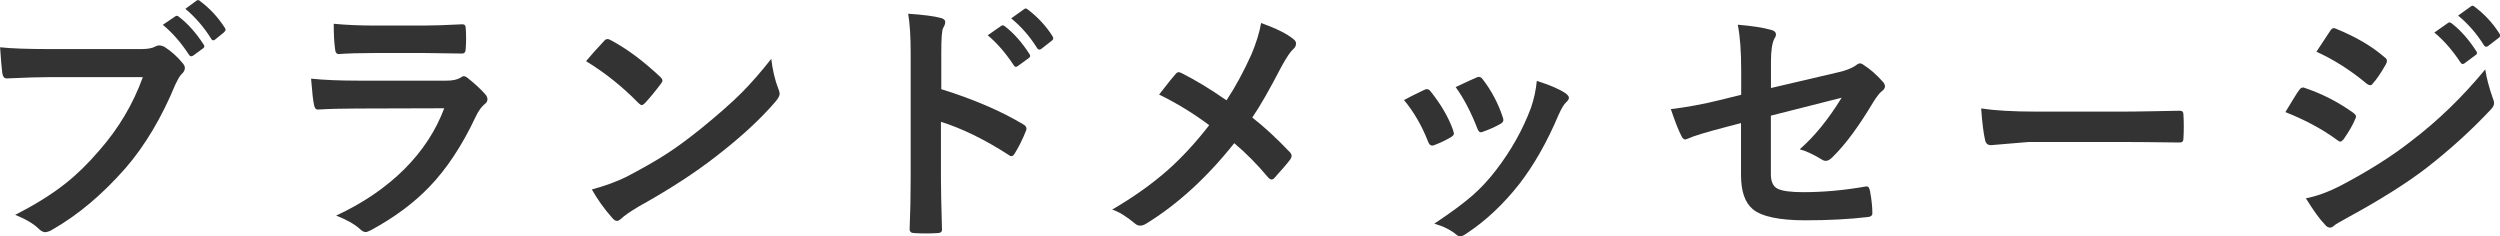
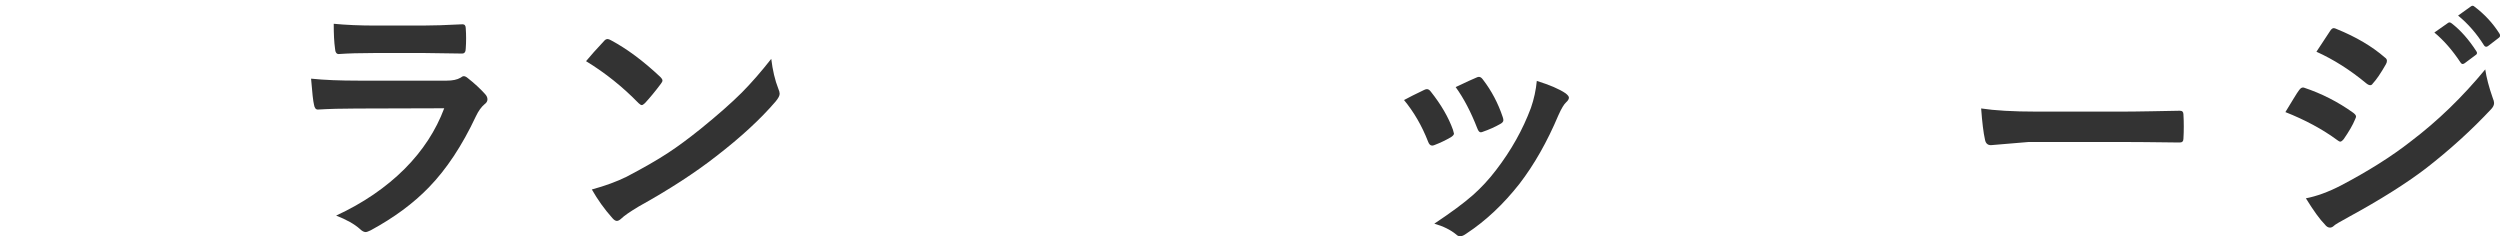
<svg xmlns="http://www.w3.org/2000/svg" id="_レイヤー_6" data-name="レイヤー 6" viewBox="0 0 291.41 27.55">
  <defs>
    <style>
      .cls-1 {
        fill: #333;
      }
    </style>
  </defs>
-   <path class="cls-1" d="M0,5.51c1.26.14,3.18.21,5.76.21h10.71c.75,0,1.3-.1,1.66-.31.14-.08.29-.12.45-.12.14,0,.32.05.56.15.83.53,1.56,1.19,2.2,1.98.14.18.21.35.21.51,0,.25-.14.5-.42.75-.2.21-.42.6-.69,1.17-1.61,3.89-3.55,7.14-5.82,9.76-2.71,3.08-5.54,5.46-8.51,7.15-.27.18-.56.28-.86.31-.24-.03-.48-.15-.7-.37-.62-.61-1.55-1.16-2.78-1.66,2.31-1.17,4.25-2.38,5.82-3.62,1.36-1.07,2.69-2.37,3.98-3.88,2.26-2.57,3.95-5.42,5.08-8.55H5.79c-1.17,0-2.82.05-4.95.15-.31.03-.5-.17-.57-.6-.07-.5-.16-1.5-.26-3.02ZM18.98,2.89l1.45-.98c.06-.05.12-.07.18-.07.08,0,.17.04.26.13,1.03.79,1.98,1.86,2.86,3.21.06.08.09.15.09.22,0,.09-.06.18-.18.26l-1.11.81c-.09.06-.17.09-.23.09-.1,0-.19-.06-.28-.19-.93-1.42-1.94-2.57-3.03-3.47ZM21.61,1.03l1.29-.95c.07-.05.13-.07.2-.07s.14.04.24.13c1.15.87,2.1,1.9,2.86,3.09.06.09.09.17.09.23,0,.1-.06.2-.18.31l-1,.81c-.08.08-.16.12-.23.12-.12,0-.21-.07-.28-.21-.84-1.34-1.84-2.49-2.99-3.46Z" />
  <path class="cls-1" d="M36.28,9.17c1.52.16,3.36.23,5.52.23h10.28c.67,0,1.21-.11,1.6-.34.15-.12.27-.18.38-.18.13,0,.28.07.45.21.8.63,1.47,1.25,2.02,1.86.2.21.29.42.29.63s-.11.41-.34.57c-.37.31-.71.78-1.01,1.41-1.6,3.41-3.43,6.17-5.48,8.28-1.81,1.87-4.06,3.53-6.77,5-.28.14-.48.21-.6.21-.2,0-.42-.12-.66-.35-.64-.58-1.57-1.1-2.78-1.57,3.16-1.46,5.83-3.29,8-5.46,2.1-2.11,3.63-4.46,4.6-7.05l-10.24.03c-1.67,0-3.17.04-4.5.12-.23,0-.38-.19-.44-.57-.1-.39-.21-1.4-.34-3.02ZM38.89,2.77c1.43.14,3.07.21,4.92.21h5.41c1.21,0,2.78-.05,4.7-.15.24,0,.37.16.37.47.03.39.04.78.04,1.17s-.01.79-.04,1.17c0,.4-.14.6-.42.6h-.12l-4.23-.06h-5.93c-1.64,0-3.01.04-4.12.12-.25,0-.4-.22-.42-.66-.1-.69-.15-1.65-.15-2.87Z" />
  <path class="cls-1" d="M68.32,7.12c.5-.61,1.2-1.39,2.09-2.34.13-.16.27-.23.42-.23.09,0,.22.05.4.15,1.87,1,3.77,2.42,5.73,4.26.18.18.26.32.26.42s-.06.23-.18.38c-.65.87-1.27,1.62-1.86,2.26-.17.16-.29.23-.37.23-.1,0-.22-.08-.38-.23-1.83-1.88-3.87-3.52-6.12-4.89ZM68.98,22.09c1.6-.44,2.95-.94,4.06-1.49,1.93-1.01,3.54-1.93,4.82-2.77,1.12-.73,2.39-1.67,3.81-2.81,2.01-1.63,3.61-3.04,4.79-4.22,1.12-1.13,2.27-2.45,3.44-3.94.16,1.32.43,2.49.83,3.5.1.23.15.42.15.57,0,.22-.16.53-.48.91-1.75,2.04-4.05,4.16-6.9,6.36-2.48,1.94-5.5,3.9-9.05,5.87-1.05.63-1.72,1.1-2.01,1.39-.21.2-.39.29-.54.29s-.33-.11-.51-.32c-.93-1.04-1.73-2.16-2.4-3.34Z" />
-   <path class="cls-1" d="M109.71,10.39c3.77,1.18,6.95,2.54,9.54,4.09.26.14.4.31.4.51,0,.08-.02.17-.06.26-.37.94-.8,1.81-1.29,2.61-.13.22-.26.34-.4.34-.12,0-.23-.05-.34-.15-2.81-1.81-5.44-3.09-7.88-3.85v6.64c0,1.09.04,3.05.12,5.87v.09c0,.24-.18.37-.54.37-.45.03-.89.04-1.33.04s-.89-.01-1.33-.04c-.38,0-.57-.15-.57-.45.08-1.93.12-3.9.12-5.9V6.04c0-1.83-.1-3.31-.29-4.44,1.76.12,3.01.28,3.75.48.38.08.57.25.57.51,0,.17-.08.4-.25.69-.14.26-.21,1.2-.21,2.81v4.29ZM115.12,4.12l1.58-1.1c.07-.05.13-.07.19-.07.07,0,.16.04.26.13,1.03.79,1.97,1.86,2.84,3.21.06.08.09.15.09.22,0,.09-.05.18-.16.26l-1.27.92c-.09.07-.17.1-.23.1-.09,0-.18-.06-.26-.19-.94-1.43-1.95-2.59-3.03-3.49ZM117.87,2.14l1.51-1.08c.07-.05.13-.07.19-.07.07,0,.15.04.25.13,1.16.88,2.11,1.91,2.86,3.09.06.1.09.18.09.25,0,.11-.06.21-.18.29l-1.2.94c-.09.06-.17.09-.23.09-.11,0-.2-.06-.28-.19-.84-1.34-1.84-2.49-3-3.44Z" />
-   <path class="cls-1" d="M142.97,11.69c1.04-1.58,2-3.35,2.89-5.32.57-1.35.95-2.58,1.14-3.69,1.78.64,3.04,1.27,3.78,1.89.2.15.29.32.29.51,0,.25-.11.47-.34.66-.31.27-.76.94-1.35,2.01-1.37,2.64-2.5,4.62-3.41,5.95,1.37,1.06,2.84,2.42,4.41,4.07.12.15.18.29.18.42,0,.09-.05.21-.15.38-.4.53-1.01,1.24-1.83,2.14-.11.14-.23.21-.37.21-.13,0-.26-.09-.41-.26-1.24-1.48-2.55-2.81-3.93-3.97-3.19,4.01-6.62,7.14-10.27,9.38-.25.16-.48.23-.69.23s-.41-.07-.57-.21c-1.04-.87-1.94-1.42-2.7-1.66,2.52-1.47,4.69-3.02,6.52-4.64,1.64-1.46,3.24-3.2,4.79-5.2-1.85-1.38-3.79-2.57-5.84-3.57,1.09-1.4,1.75-2.22,1.98-2.46.1-.1.2-.15.29-.15.09,0,.21.04.37.12,1.63.82,3.37,1.88,5.21,3.16Z" />
  <path class="cls-1" d="M163.64,11.67c.59-.32,1.38-.72,2.37-1.19.12-.06.22-.09.32-.09.16,0,.31.1.45.29,1.2,1.51,2.06,2.99,2.58,4.44.08.28.12.43.12.45,0,.13-.12.27-.35.42-.62.36-1.27.67-1.93.92-.1.04-.19.06-.26.06-.21,0-.37-.16-.48-.47-.72-1.85-1.66-3.46-2.81-4.85ZM179.13,9.43c1.51.47,2.63.95,3.35,1.44.26.2.4.37.4.51,0,.17-.11.35-.32.54-.24.21-.55.71-.91,1.52-1.3,3.08-2.81,5.74-4.53,7.98-1.87,2.38-3.93,4.32-6.18,5.8-.29.21-.53.32-.72.32s-.35-.07-.48-.21c-.66-.54-1.51-.96-2.55-1.26,1.93-1.28,3.43-2.39,4.5-3.33.97-.86,1.87-1.83,2.7-2.92,1.76-2.29,3.11-4.7,4.06-7.24.36-1.04.59-2.1.69-3.18ZM169.68,10.15c1.28-.61,2.08-.97,2.4-1.1.12-.06.22-.09.31-.09.17,0,.32.11.47.32,1,1.3,1.77,2.76,2.31,4.38.05.15.07.26.07.35,0,.17-.13.32-.38.45-.58.33-1.26.64-2.07.92-.08.03-.14.04-.19.04-.16,0-.29-.16-.41-.48-.73-1.88-1.57-3.49-2.52-4.8Z" />
-   <path class="cls-1" d="M202.96,11.06v-2.89c0-2.2-.13-3.96-.4-5.29,1.67.14,2.96.34,3.88.6.38.09.57.27.57.54,0,.15-.06.31-.18.48-.26.5-.4,1.39-.4,2.67v3.09l7.82-1.83c.96-.21,1.67-.5,2.14-.86.15-.12.28-.18.41-.18.14,0,.28.06.43.18.75.47,1.49,1.12,2.23,1.95.18.19.26.37.26.54,0,.21-.13.41-.4.6-.21.16-.52.55-.92,1.17-1.7,2.86-3.29,5.02-4.78,6.47-.29.3-.55.45-.78.45-.19,0-.38-.07-.57-.21-.97-.58-1.8-.96-2.49-1.14,1.72-1.49,3.35-3.5,4.89-6.01l-8.25,2.09v6.81c0,.88.26,1.45.79,1.71.52.26,1.51.4,2.99.4,2.34,0,4.77-.22,7.27-.66.05,0,.09-.01.12-.01.21,0,.34.21.4.62.18.97.26,1.81.26,2.52,0,.27-.21.42-.63.44-2.06.24-4.45.37-7.16.37-3.05,0-5.09-.43-6.14-1.29-.92-.76-1.38-2.09-1.38-4v-6.05l-1.92.51c-2.15.56-3.56.99-4.23,1.29-.2.08-.31.12-.35.12-.18,0-.34-.16-.48-.48-.31-.59-.71-1.61-1.2-3.06,1.95-.24,3.83-.59,5.64-1.04l2.55-.63Z" />
  <path class="cls-1" d="M230.92,12.64c1.56.24,3.72.37,6.47.37h9.67c.95,0,2.17-.01,3.66-.04,1.9-.03,2.98-.05,3.24-.06h.15c.26,0,.4.14.4.42.03.46.04.93.04,1.42s-.01.95-.04,1.41c0,.3-.14.45-.42.45h-.12c-3-.04-5.23-.06-6.69-.06h-10.8l-4.41.37c-.38,0-.61-.21-.69-.63-.18-.79-.33-2.01-.45-3.65Z" />
  <path class="cls-1" d="M266.39,13.07c.08-.13.41-.67,1-1.64.26-.43.46-.74.6-.92.15-.21.3-.31.45-.31.04,0,.07,0,.1.01,2.08.69,4,1.67,5.77,2.94.21.16.32.3.32.44,0,.06-.04.17-.12.34-.25.62-.69,1.38-1.32,2.29-.17.2-.3.29-.39.29s-.21-.06-.36-.18c-1.71-1.26-3.73-2.35-6.06-3.27ZM268.76,23.12c1.27-.24,2.63-.74,4.07-1.48,3.24-1.7,5.98-3.43,8.22-5.19,3.1-2.35,5.98-5.14,8.64-8.36.14.95.43,2.07.88,3.35.1.23.15.42.15.57,0,.23-.11.46-.32.69-2.28,2.44-4.82,4.75-7.63,6.93-2.32,1.77-5.31,3.65-8.96,5.64-1.04.57-1.63.91-1.74,1.03-.16.16-.32.23-.48.23-.21,0-.42-.12-.6-.37-.57-.57-1.3-1.58-2.21-3.05ZM270.02,6.02l1.58-2.4c.14-.22.28-.34.42-.34.09,0,.2.03.34.1,2.27.92,4.15,2.03,5.64,3.33.16.11.23.23.23.38,0,.13-.04.26-.12.4-.59,1.04-1.1,1.79-1.54,2.26-.07.12-.17.18-.29.18s-.28-.07-.45-.21c-1.88-1.56-3.82-2.79-5.82-3.69ZM283.76,3.79l1.58-1.11c.07-.05.13-.07.18-.07.08,0,.17.04.28.13,1.03.8,1.97,1.87,2.84,3.21.06.09.09.16.09.22,0,.1-.06.19-.18.26l-1.26.94c-.09.06-.17.09-.23.09-.09,0-.18-.06-.26-.19-.94-1.42-1.95-2.57-3.03-3.47ZM286.52,1.82l1.51-1.08c.07-.05.13-.07.2-.07s.14.04.24.13c1.15.87,2.1,1.9,2.86,3.09.06.09.09.17.09.25,0,.11-.06.21-.18.29l-1.2.92c-.09.07-.17.1-.23.1-.11,0-.2-.06-.28-.19-.84-1.34-1.84-2.49-3-3.44Z" />
</svg>